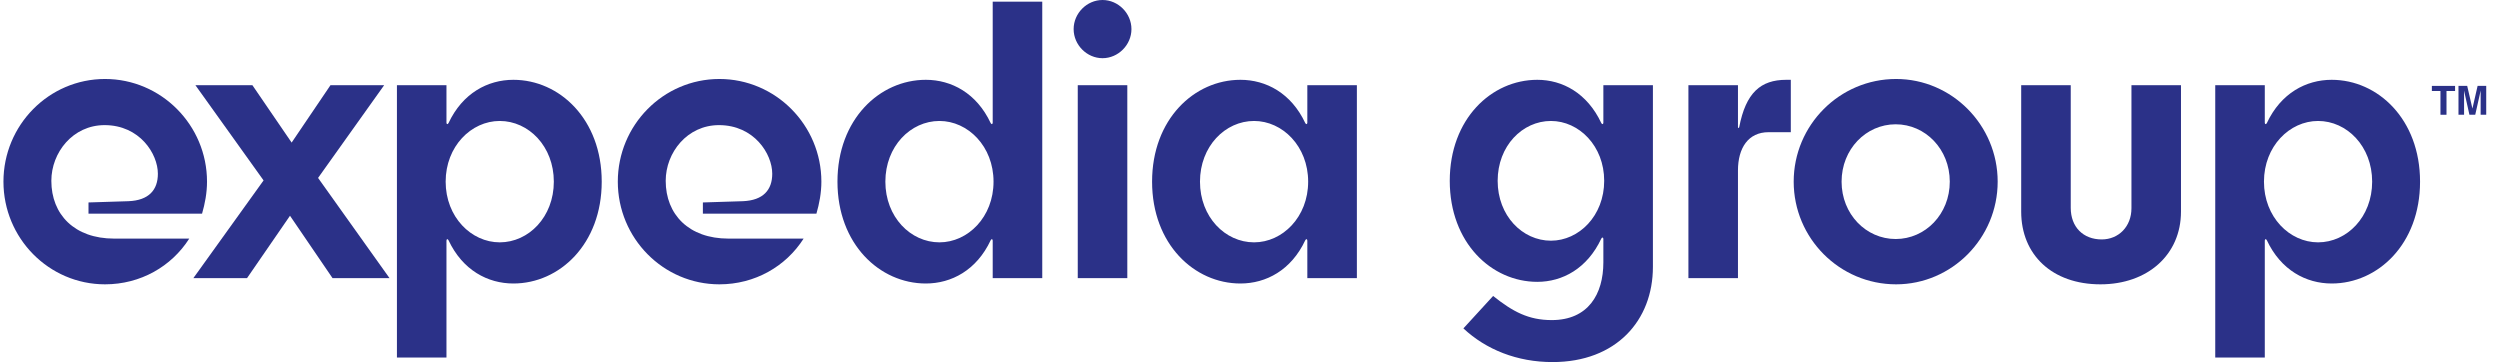
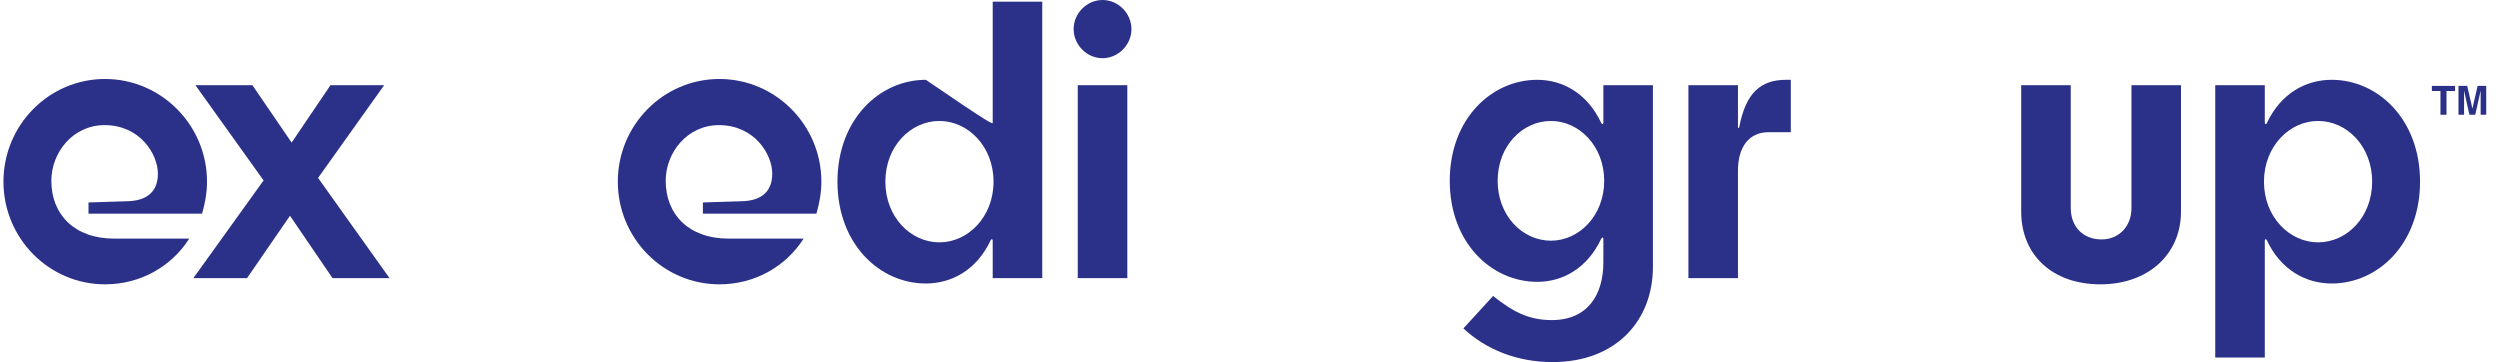
<svg xmlns="http://www.w3.org/2000/svg" width="145" height="21" viewBox="0 0 145 21" fill="none">
  <g clip-path="url(#clip0_76_65)">
    <path d="M9.157 10.078C9.157 8.921 8.103 7.257 6.067 7.257C4.223 7.257 2.978 8.848 2.978 10.488C2.978 12.441 4.319 13.839 6.618 13.839H10.977C9.947 15.455 8.151 16.491 6.091 16.491C2.834 16.491 0.2 13.815 0.2 10.536C0.2 7.257 2.834 4.581 6.091 4.581C9.348 4.581 12.007 7.257 12.007 10.536C12.007 11.187 11.887 11.814 11.719 12.393H5.133V11.742L7.456 11.669C8.63 11.621 9.157 11.018 9.157 10.078Z" fill="#2B3188" />
    <path d="M16.915 8.27L19.167 4.943H22.28L18.448 10.319L22.591 16.13H19.286L16.82 12.513L14.329 16.13H11.216L15.287 10.464L11.335 4.943H14.64L16.915 8.27Z" fill="#2B3188" />
-     <path d="M28.985 14.056C30.661 14.056 32.122 12.586 32.122 10.536C32.122 8.487 30.661 7.016 28.985 7.016C27.332 7.016 25.848 8.487 25.848 10.536C25.848 12.586 27.332 14.056 28.985 14.056ZM26.015 7.137C26.83 5.401 28.291 4.629 29.775 4.629C32.458 4.629 34.9 6.92 34.9 10.536C34.9 14.153 32.458 16.443 29.775 16.443C28.291 16.443 26.83 15.672 26.015 13.936C25.967 13.839 25.895 13.863 25.895 13.96V20.735H23.022V4.943H25.895V7.113C25.895 7.209 25.967 7.233 26.015 7.137Z" fill="#2B3188" />
    <path d="M44.79 10.078C44.79 8.921 43.736 7.257 41.701 7.257C39.857 7.257 38.611 8.848 38.611 10.488C38.611 12.441 39.953 13.839 42.251 13.839H46.61C45.58 15.455 43.784 16.491 41.725 16.491C38.468 16.491 35.833 13.815 35.833 10.536C35.833 7.257 38.468 4.581 41.725 4.581C44.982 4.581 47.64 7.257 47.64 10.536C47.64 11.187 47.52 11.814 47.352 12.393H40.767V11.742L43.09 11.669C44.263 11.621 44.79 11.018 44.79 10.078Z" fill="#2B3188" />
-     <path d="M54.488 7.016C52.812 7.016 51.351 8.487 51.351 10.536C51.351 12.586 52.812 14.056 54.488 14.056C56.141 14.056 57.625 12.586 57.625 10.536C57.625 8.487 56.141 7.016 54.488 7.016ZM57.458 13.936C56.644 15.672 55.183 16.443 53.698 16.443C51.016 16.443 48.573 14.153 48.573 10.536C48.573 6.92 51.016 4.629 53.698 4.629C55.183 4.629 56.644 5.401 57.458 7.137C57.506 7.233 57.577 7.209 57.577 7.113V0.096H60.451V16.13H57.577V13.96C57.577 13.863 57.506 13.839 57.458 13.936Z" fill="#2B3188" />
+     <path d="M54.488 7.016C52.812 7.016 51.351 8.487 51.351 10.536C51.351 12.586 52.812 14.056 54.488 14.056C56.141 14.056 57.625 12.586 57.625 10.536C57.625 8.487 56.141 7.016 54.488 7.016ZM57.458 13.936C56.644 15.672 55.183 16.443 53.698 16.443C51.016 16.443 48.573 14.153 48.573 10.536C48.573 6.92 51.016 4.629 53.698 4.629C57.506 7.233 57.577 7.209 57.577 7.113V0.096H60.451V16.13H57.577V13.96C57.577 13.863 57.506 13.839 57.458 13.936Z" fill="#2B3188" />
    <path d="M65.384 4.943V16.13H62.51V4.943H65.384ZM62.271 1.688C62.271 0.772 63.037 1.33514e-05 63.947 1.33514e-05C64.857 1.33514e-05 65.624 0.772 65.624 1.688C65.624 2.604 64.857 3.375 63.947 3.375C63.037 3.375 62.271 2.604 62.271 1.688Z" fill="#2B3188" />
-     <path d="M72.736 7.016C71.059 7.016 69.599 8.487 69.599 10.536C69.599 12.586 71.059 14.056 72.736 14.056C74.388 14.056 75.873 12.586 75.873 10.536C75.873 8.487 74.388 7.016 72.736 7.016ZM75.705 13.936C74.891 15.672 73.43 16.443 71.945 16.443C69.263 16.443 66.821 14.153 66.821 10.536C66.821 6.92 69.263 4.629 71.945 4.629C73.43 4.629 74.891 5.401 75.705 7.137C75.753 7.233 75.825 7.209 75.825 7.113V4.943H78.699V16.13H75.825V13.96C75.825 13.863 75.753 13.839 75.705 13.936Z" fill="#2B3188" />
    <path d="M89.954 7.016C88.301 7.016 86.864 8.463 86.864 10.488C86.864 12.513 88.301 13.96 89.954 13.96C91.582 13.96 93.043 12.513 93.043 10.488C93.043 8.463 91.582 7.016 89.954 7.016ZM92.995 13.863C92.995 13.767 92.923 13.743 92.875 13.839C92.061 15.575 90.624 16.347 89.163 16.347C86.505 16.347 84.086 14.08 84.086 10.488C84.086 6.896 86.505 4.629 89.163 4.629C90.624 4.629 92.061 5.401 92.875 7.137C92.923 7.233 92.995 7.209 92.995 7.113V4.943H95.869V15.479C95.869 18.589 93.737 21 90.049 21C87.99 21 86.194 20.277 84.877 19.047L86.601 17.166C87.75 18.083 88.66 18.565 90.002 18.565C92.109 18.565 92.995 17.07 92.995 15.214V13.863Z" fill="#2B3188" />
    <path d="M100.802 4.943V7.378C100.802 7.426 100.85 7.45 100.874 7.378C101.257 5.377 102.119 4.629 103.604 4.629H103.867V7.667H102.574C101.4 7.667 100.802 8.583 100.802 9.885V16.13H97.928V4.943H100.802Z" fill="#2B3188" />
-     <path d="M109.95 7.209C108.225 7.209 106.812 8.656 106.812 10.536C106.812 12.417 108.225 13.863 109.95 13.863C111.674 13.863 113.087 12.417 113.087 10.536C113.087 8.656 111.674 7.209 109.95 7.209ZM109.974 4.581C113.207 4.581 115.865 7.257 115.865 10.536C115.865 13.815 113.207 16.491 109.974 16.491C106.693 16.491 104.034 13.815 104.034 10.536C104.034 7.257 106.693 4.581 109.974 4.581Z" fill="#2B3188" />
    <path d="M121.827 16.491C119.026 16.491 117.229 14.78 117.229 12.272V4.943H120.103V12.055C120.103 13.164 120.822 13.887 121.899 13.887C122.881 13.887 123.624 13.14 123.624 12.079V4.943H126.497V12.272C126.497 14.78 124.558 16.491 121.827 16.491Z" fill="#2B3188" />
    <path d="M134.448 14.056C136.124 14.056 137.585 12.586 137.585 10.536C137.585 8.487 136.124 7.016 134.448 7.016C132.795 7.016 131.31 8.487 131.31 10.536C131.31 12.586 132.795 14.056 134.448 14.056ZM131.478 7.137C132.292 5.401 133.753 4.629 135.238 4.629C137.92 4.629 140.363 6.92 140.363 10.536C140.363 14.153 137.92 16.443 135.238 16.443C133.753 16.443 132.292 15.672 131.478 13.936C131.43 13.839 131.358 13.863 131.358 13.96V20.735H128.484V4.943H131.358V7.113C131.358 7.209 131.43 7.233 131.478 7.137Z" fill="#2B3188" />
    <path d="M142.394 4.982V5.278H141.897V6.656H141.547V5.278H141.048V4.982H142.394Z" fill="#2B3188" />
    <path d="M143.701 4.982H144.201V6.656H143.877V5.523C143.877 5.491 143.877 5.445 143.878 5.387C143.879 5.328 143.879 5.283 143.879 5.251L143.564 6.656H143.226L142.914 5.251C142.914 5.283 142.914 5.328 142.915 5.387C142.915 5.445 142.916 5.491 142.916 5.523V6.656H142.592V4.982H143.098L143.4 6.298L143.701 4.982Z" fill="#2B3188" />
  </g>
  <defs>
    <clipPath id="clip0_76_65">
      <rect width="144" height="21" fill="white" transform="translate(0.2)" />
    </clipPath>
  </defs>
</svg>